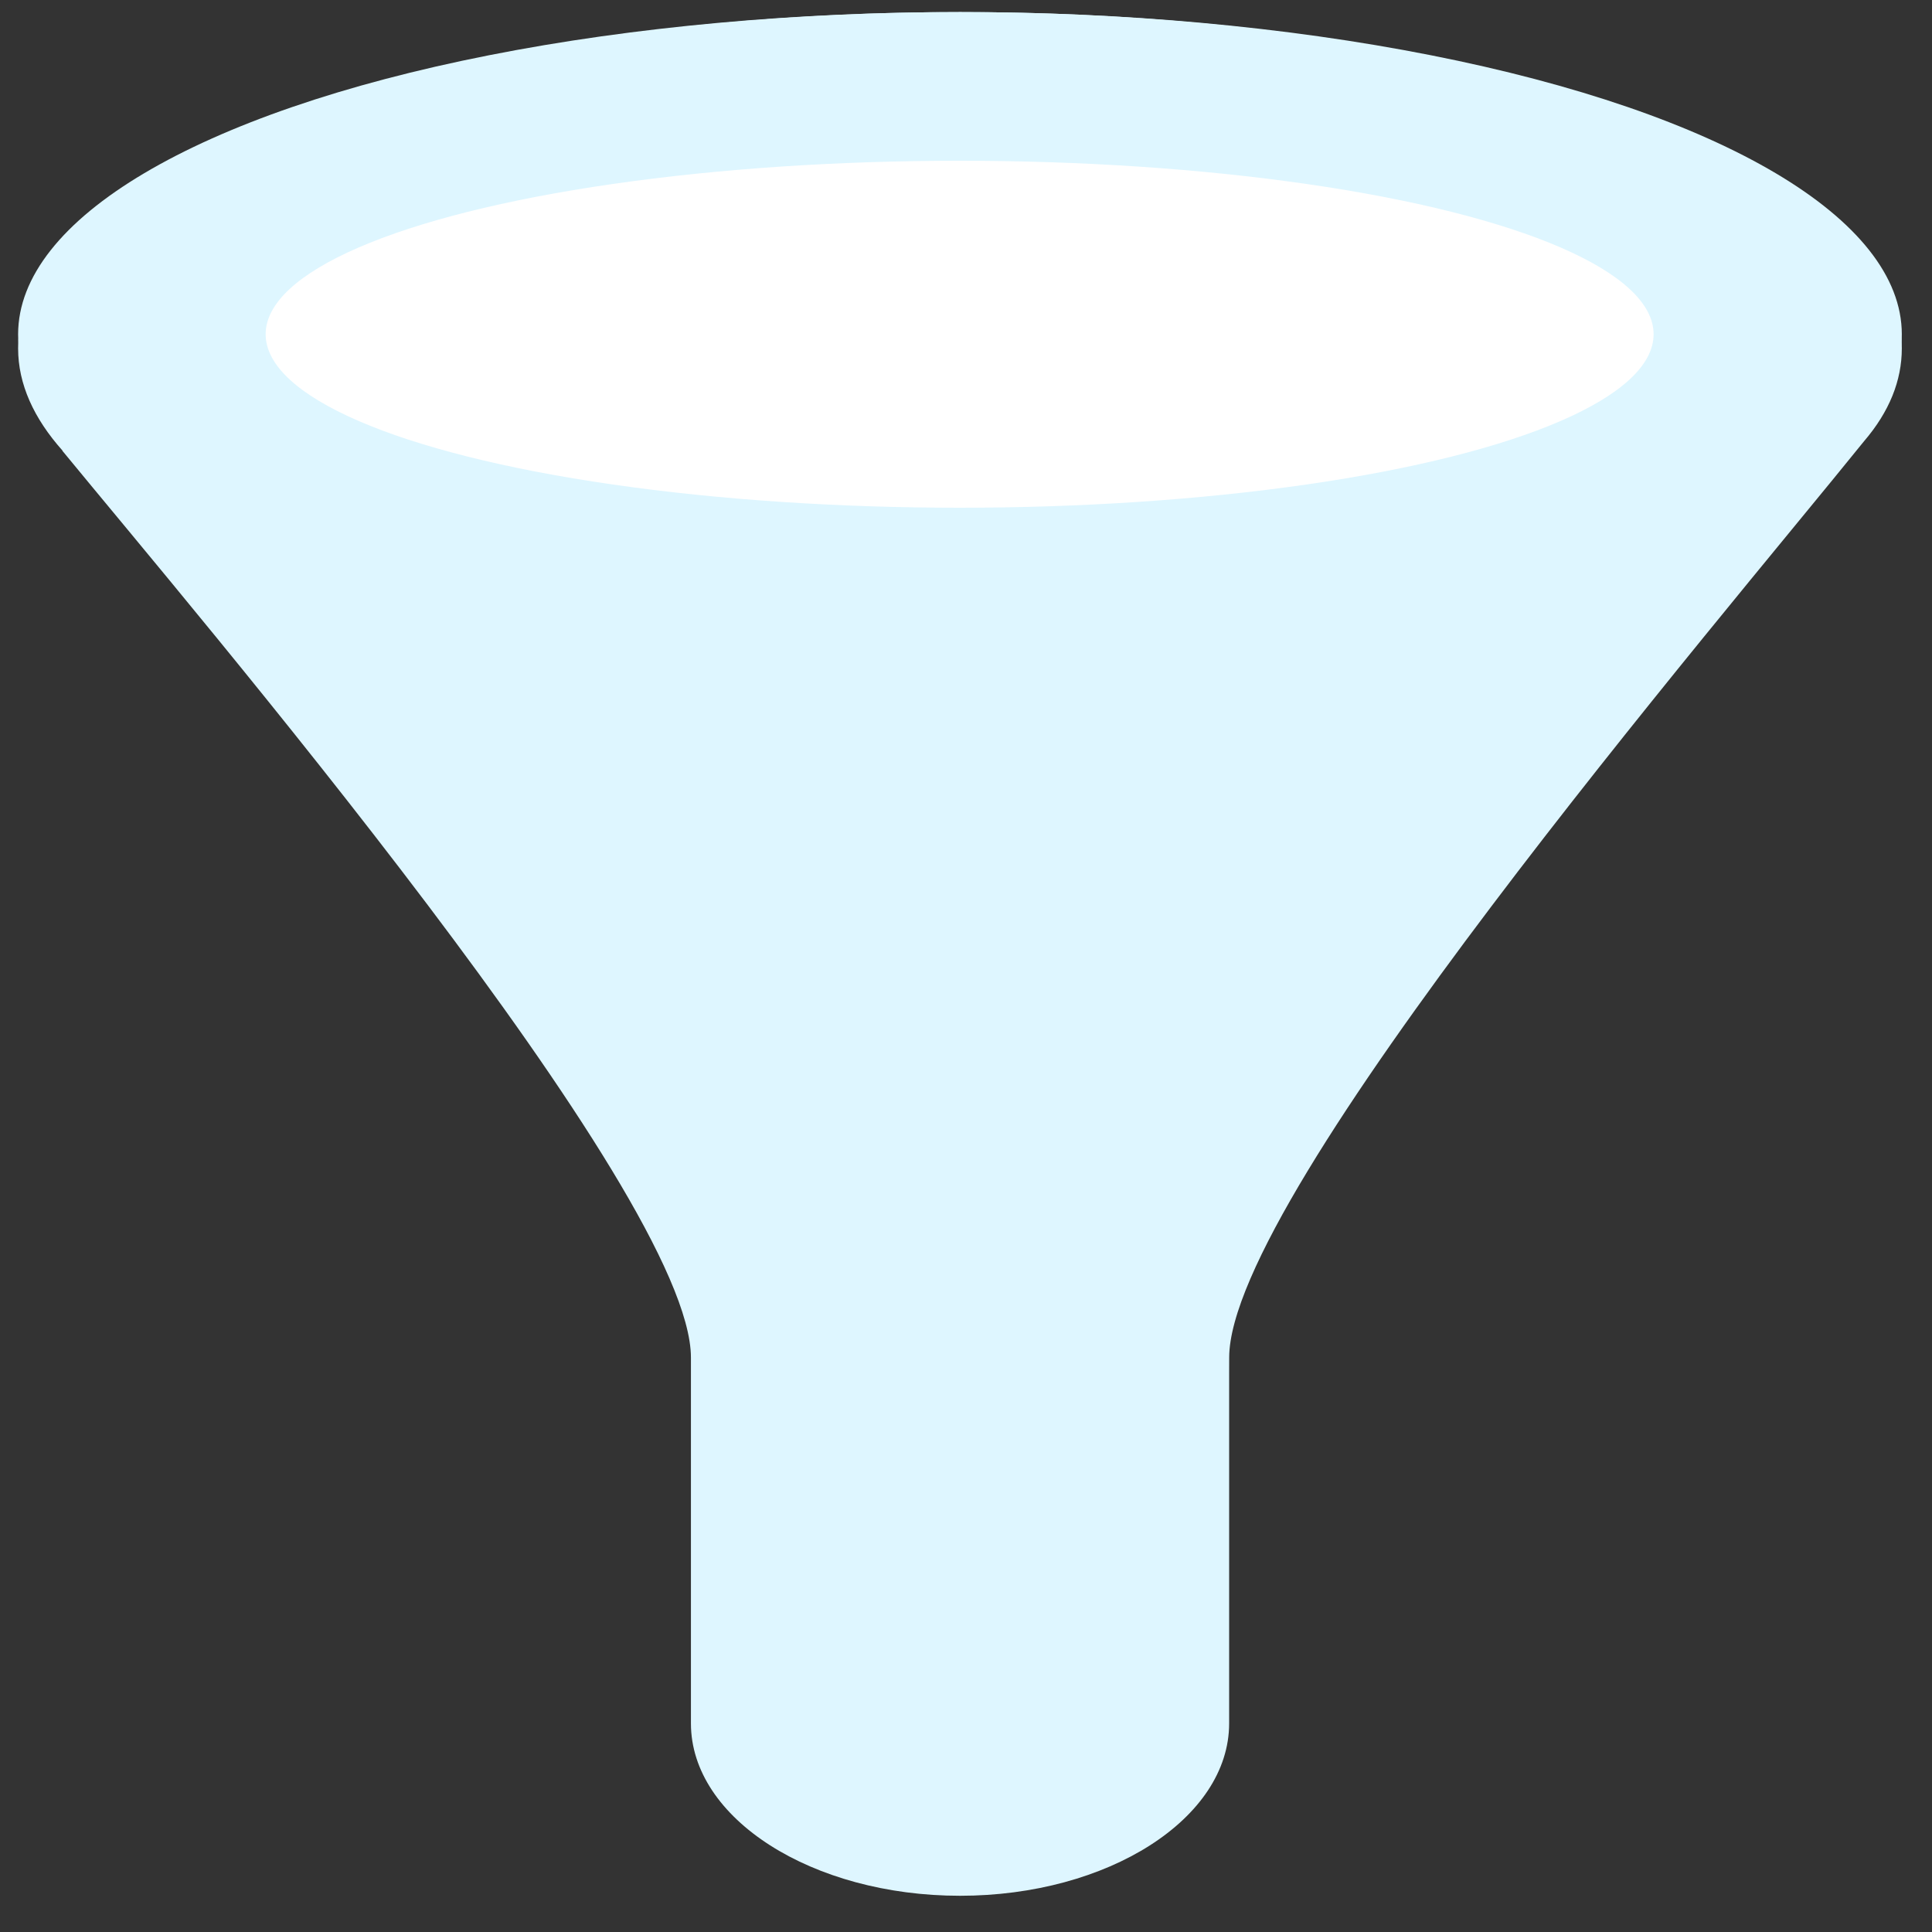
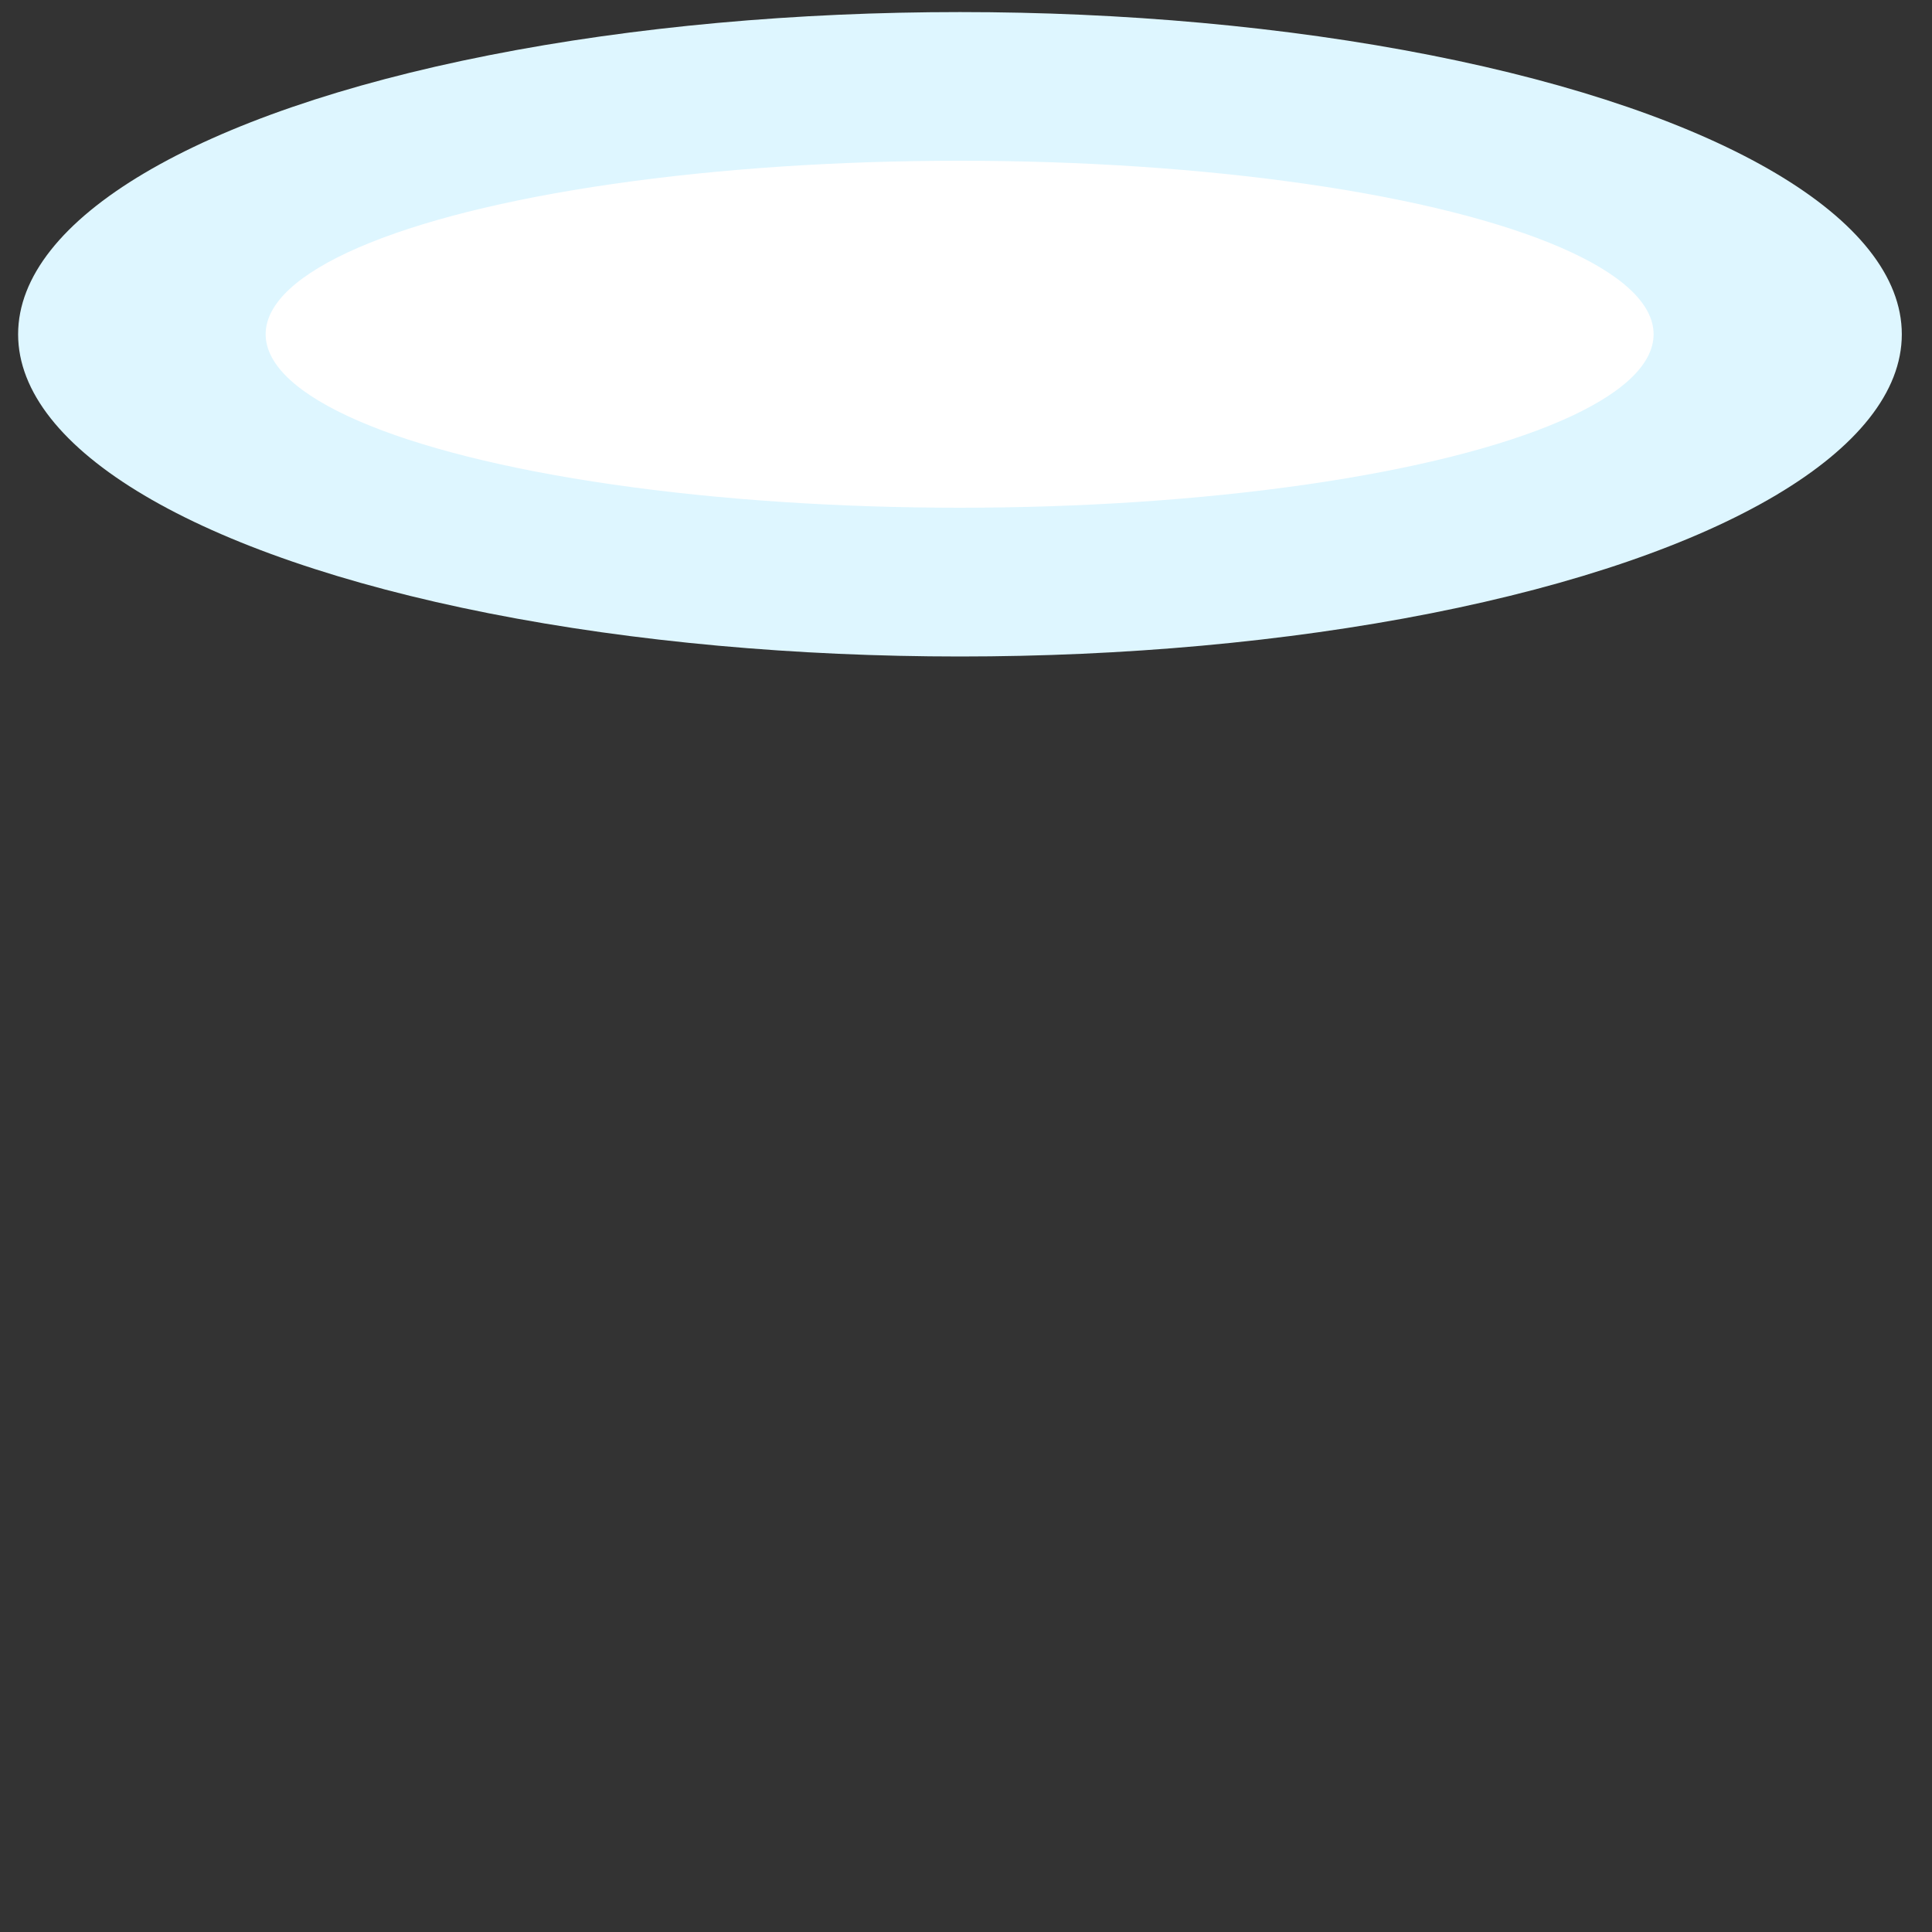
<svg xmlns="http://www.w3.org/2000/svg" width="40" height="40" viewBox="0 0 40 40" fill="none">
  <rect x="0" y="0" width="40" height="40" fill="#333333" stroke="none" />
-   <path d="M19.884 0.25C9.107 0.25 0.375 3.368 0.375 7.214C0.375 7.952 0.7 8.663 1.295 9.33L1.29 9.331C4.068 12.717 14.305 24.712 14.305 28.107V35.681C14.305 37.656 16.82 39.25 19.877 39.25C22.933 39.25 25.448 37.656 25.448 35.681V28.448C25.448 28.34 25.449 28.227 25.449 28.107C25.449 24.712 35.547 12.91 38.593 9.135V9.135C39.116 8.525 39.375 7.88 39.375 7.214C39.375 3.368 30.66 0.25 19.884 0.25ZM19.892 11.393C11.878 11.393 4.56 9.478 4.56 7.214C4.56 4.951 11.791 3.036 19.892 3.036C27.993 3.036 35.224 4.987 35.224 7.214C35.224 9.442 27.906 11.393 19.892 11.393Z" fill="#DEF6FF" />
  <ellipse cx="19.875" cy="6.921" rx="19.5" ry="6.671" fill="#DEF6FF" />
  <ellipse cx="19.868" cy="6.92" rx="14.368" ry="3.592" fill="white" />
</svg>